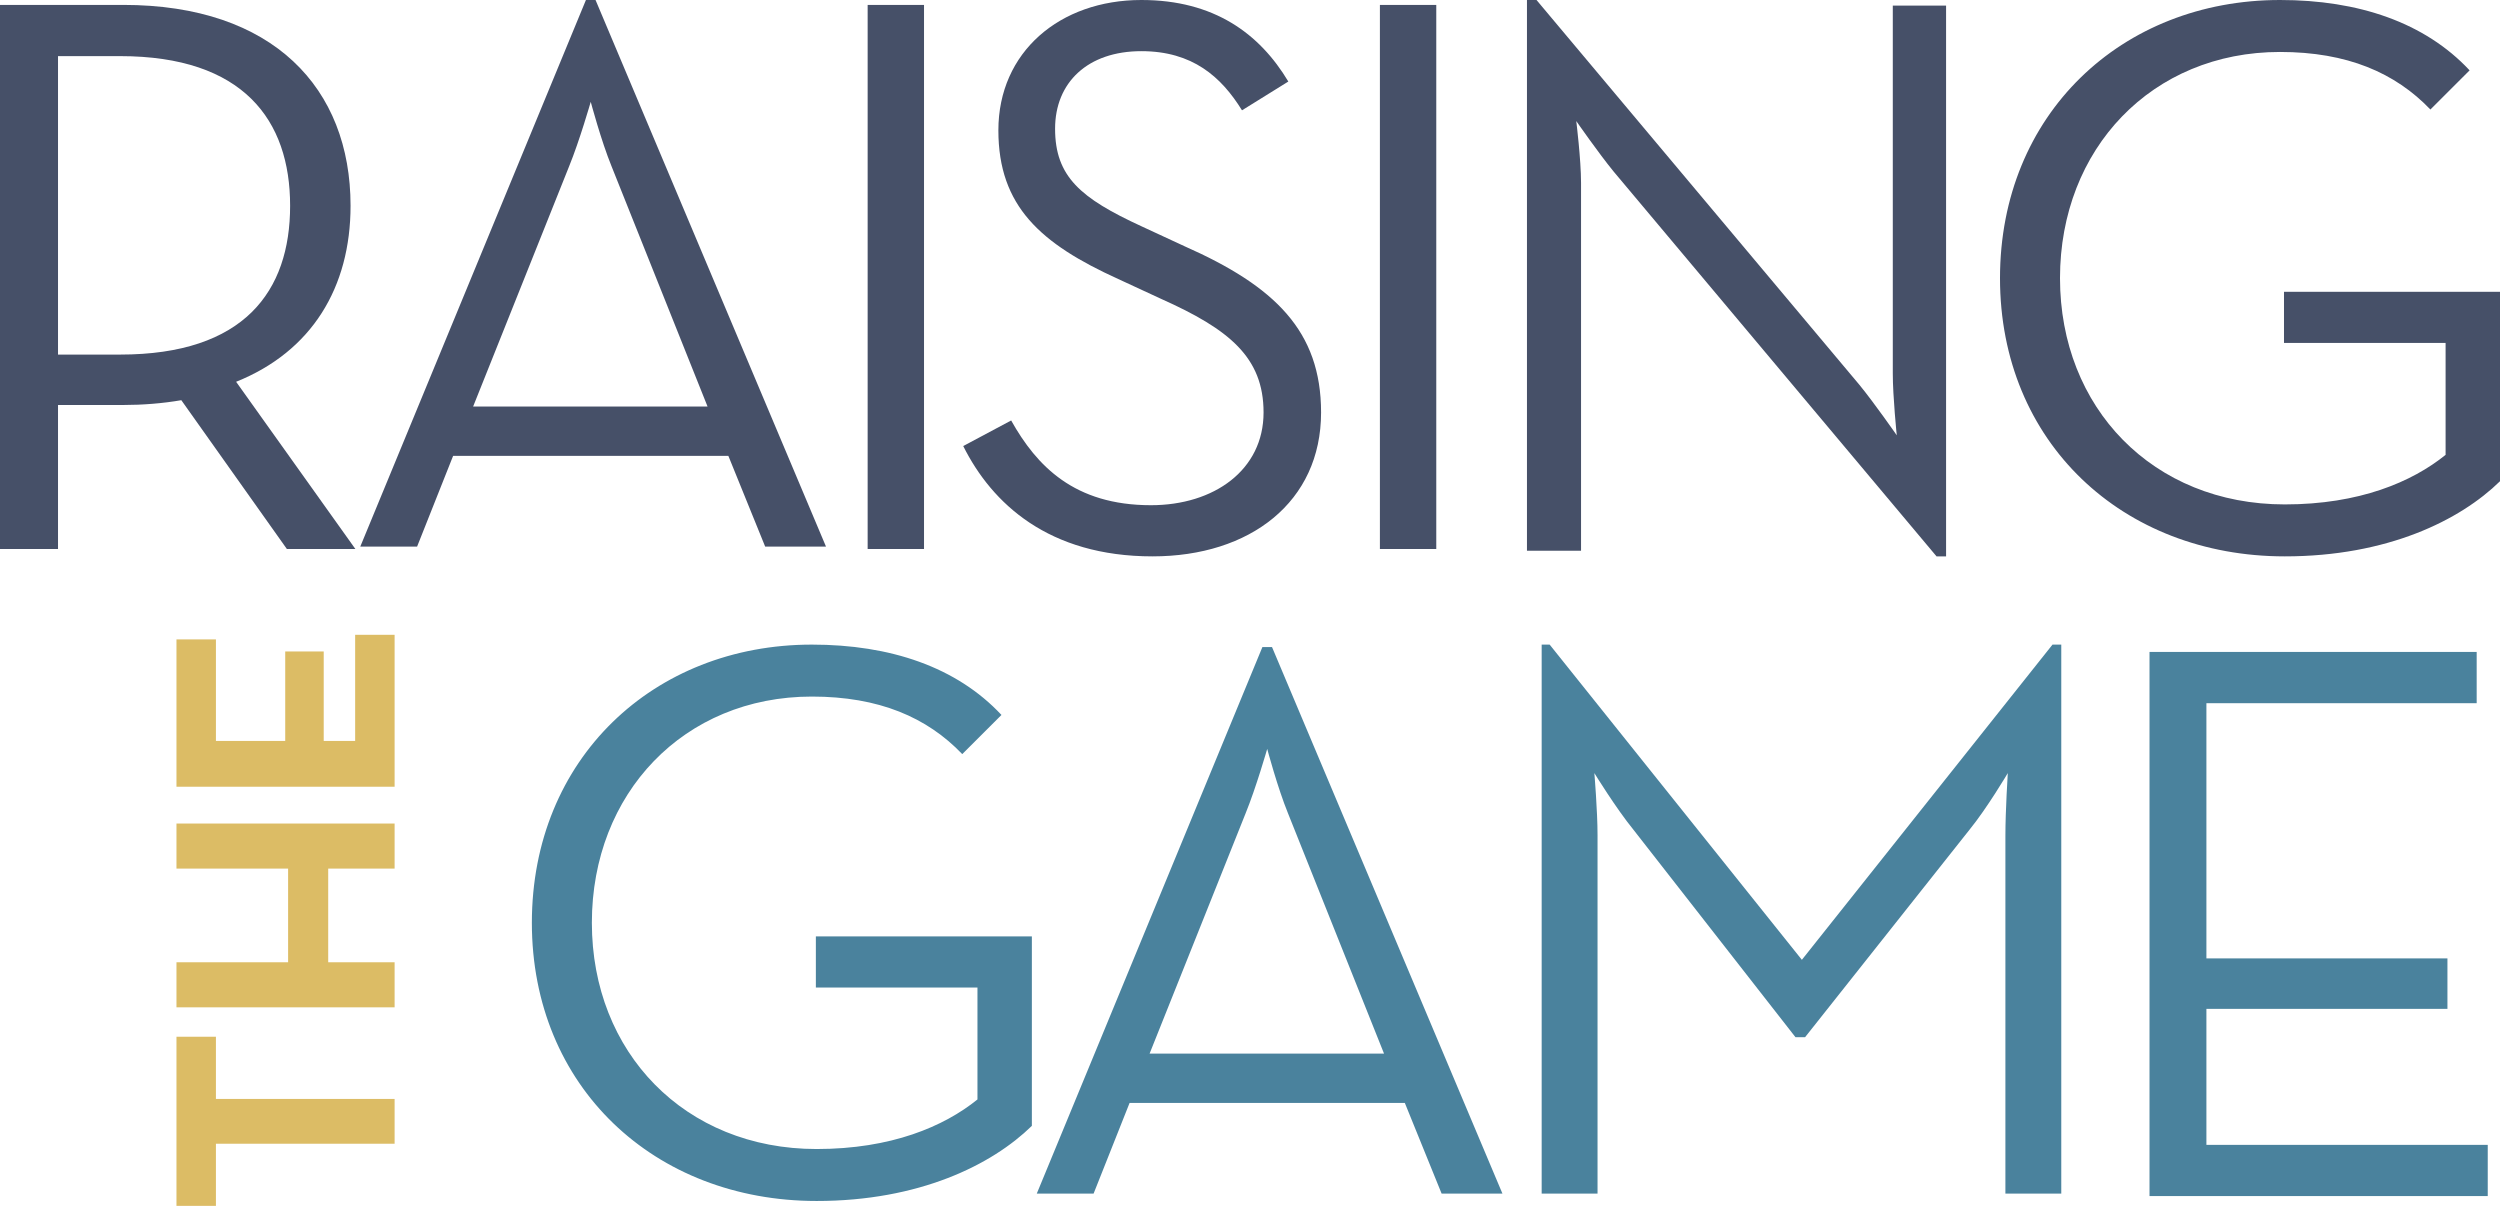
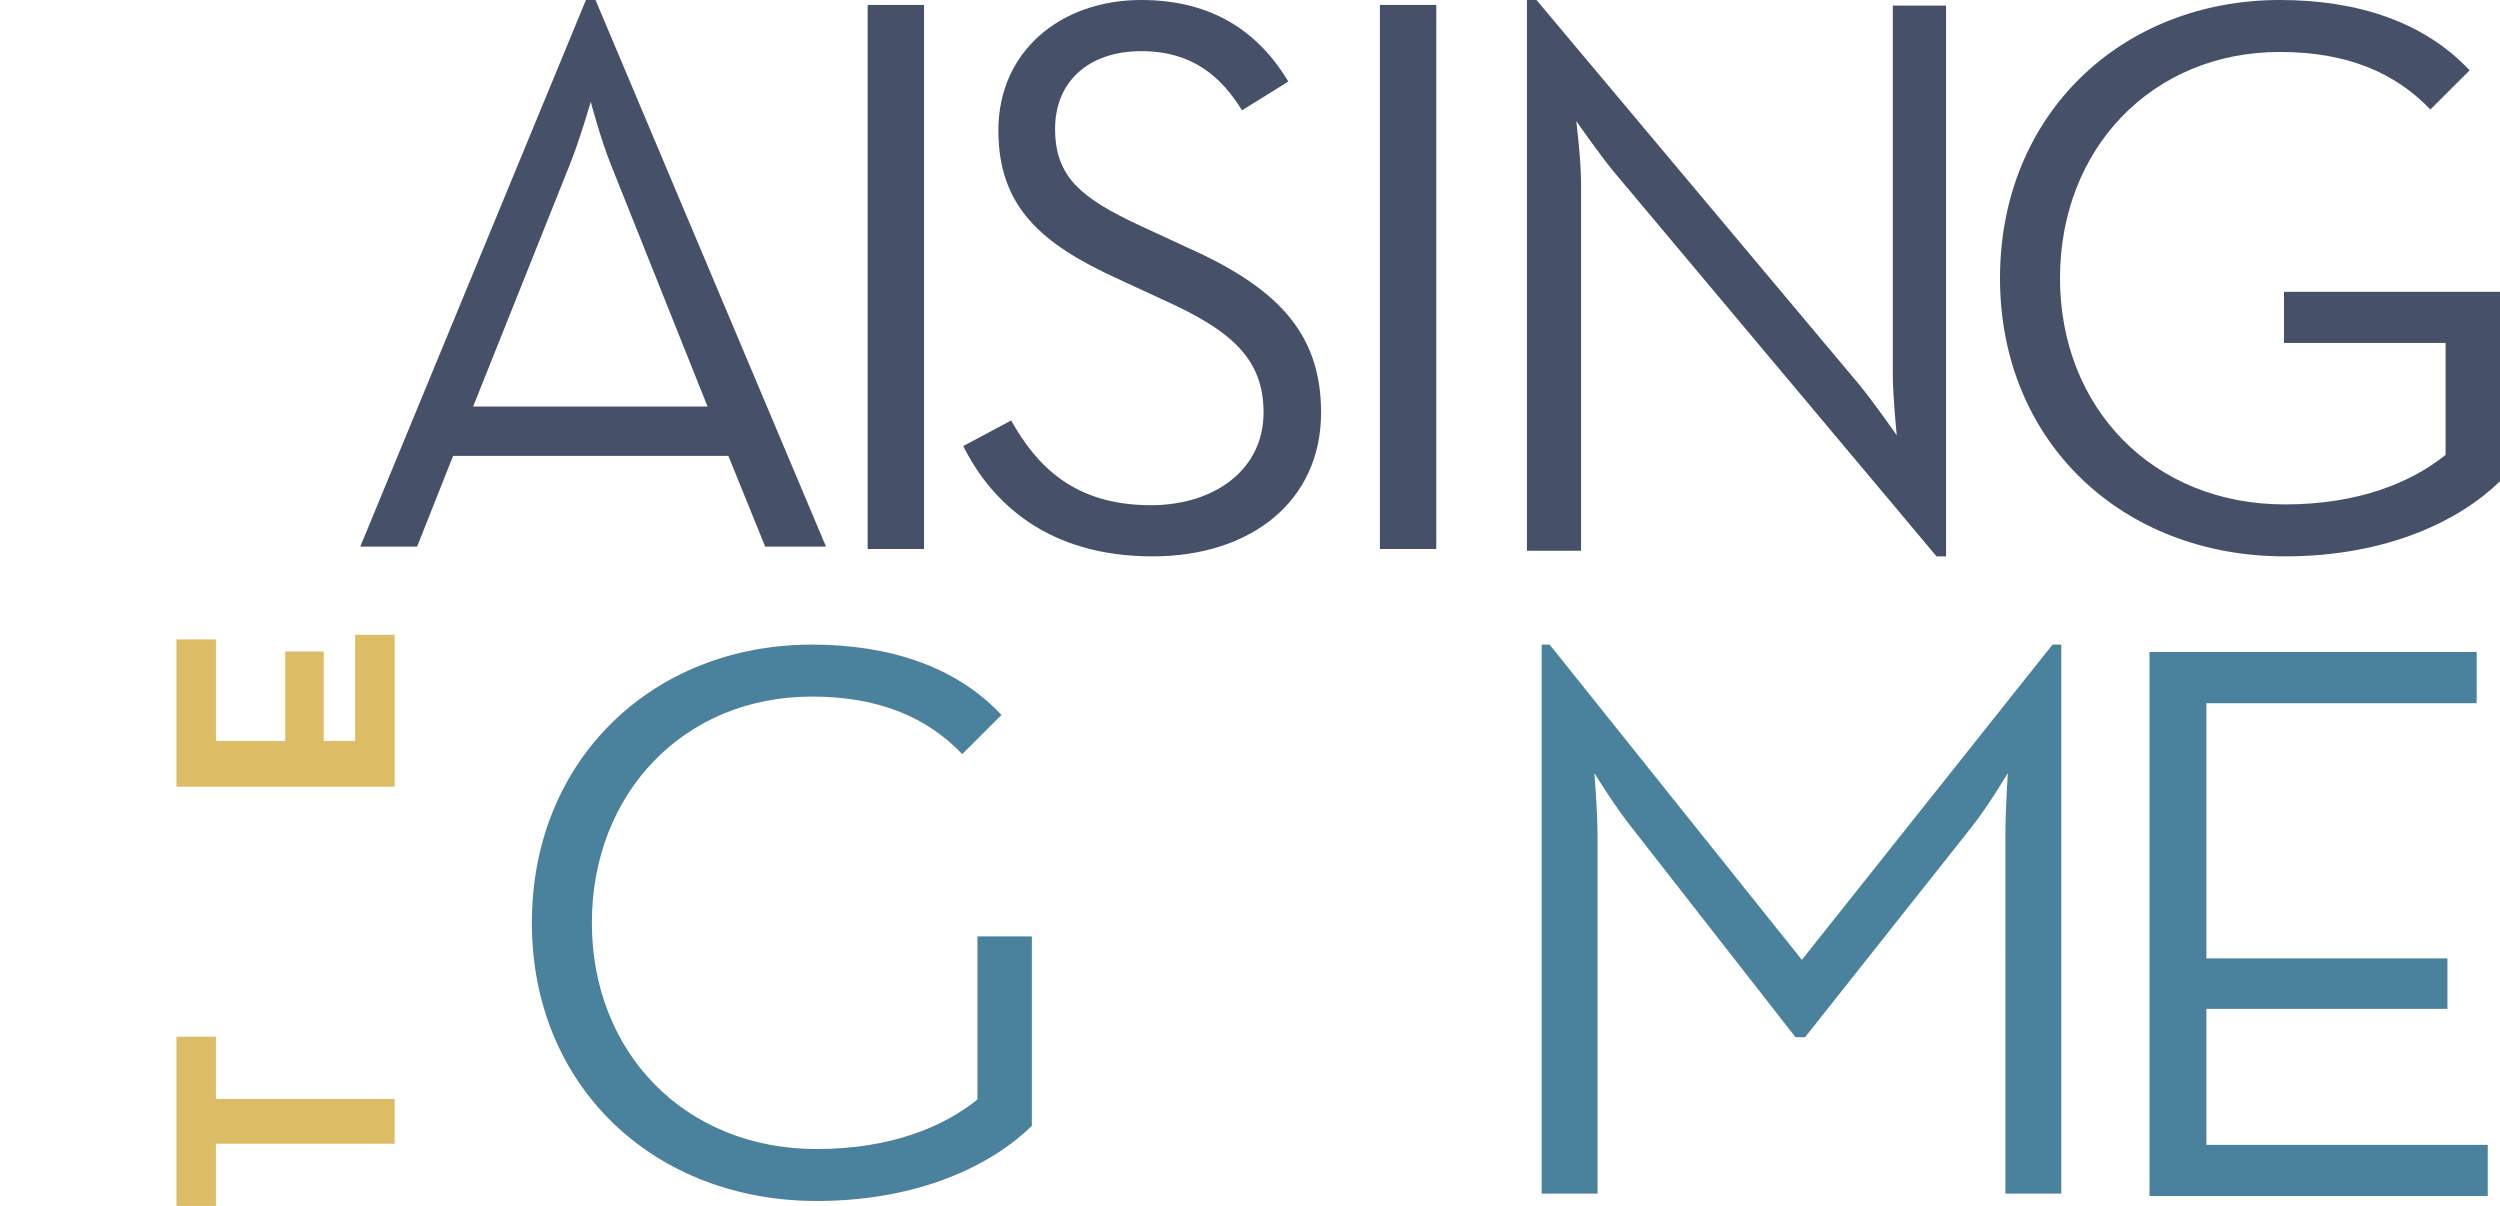
<svg xmlns="http://www.w3.org/2000/svg" xmlns:xlink="http://www.w3.org/1999/xlink" version="1.1" id="Layer_1" x="0px" y="0px" width="1020px" height="492px" viewBox="0 0 1020 492" enable-background="new 0 0 1020 492" xml:space="preserve">
  <g>
    <defs>
-       <path id="SVGID_1_" d="M217,376.5c0-66.86,49.614-113.5,114.241-113.5c31.984,0,59.077,9.134,77.357,28.701l-15.996,15.979    c-14.361-15-33.944-23.479-61.362-23.479c-52.225,0-89.759,39.464-89.759,92.299c0,52.839,37.859,92.303,91.715,92.303    c30.357,0,51.899-9.133,65.606-20.225v-45.66h-65.932v-20.872H421v77.299C404.679,475.324,374.976,490,333.197,490    C266.939,490,217,443.36,217,376.5" />
+       <path id="SVGID_1_" d="M217,376.5c0-66.86,49.614-113.5,114.241-113.5c31.984,0,59.077,9.134,77.357,28.701l-15.996,15.979    c-14.361-15-33.944-23.479-61.362-23.479c-52.225,0-89.759,39.464-89.759,92.299c0,52.839,37.859,92.303,91.715,92.303    c30.357,0,51.899-9.133,65.606-20.225v-45.66v-20.872H421v77.299C404.679,475.324,374.976,490,333.197,490    C266.939,490,217,443.36,217,376.5" />
    </defs>
    <clipPath id="SVGID_2_">
      <use xlink:href="#SVGID_1_" overflow="visible" />
    </clipPath>
    <g clip-path="url(#SVGID_2_)">
      <defs>
        <rect id="SVGID_3_" x="-120" y="-3198" width="2400" height="8981" />
      </defs>
      <clipPath id="SVGID_4_">
        <use xlink:href="#SVGID_3_" overflow="visible" />
      </clipPath>
      <rect x="212" y="258" clip-path="url(#SVGID_4_)" fill="#4A829D" width="214" height="237" />
    </g>
  </g>
  <g>
    <defs>
      <path id="SVGID_5_" d="M515.06,264h3.921L613,487h-24.815l-15.015-37.004h-112.3L446.181,487H423L515.06,264z M564.683,429.87    l-39.175-98.032c-4.246-10.385-8.488-26.288-8.488-26.288s-4.57,15.903-8.812,26.288l-39.175,98.032H564.683z" />
    </defs>
    <clipPath id="SVGID_6_">
      <use xlink:href="#SVGID_5_" overflow="visible" />
    </clipPath>
    <g clip-path="url(#SVGID_6_)">
      <defs>
        <rect id="SVGID_7_" x="-120" y="-3198" width="2400" height="8981" />
      </defs>
      <clipPath id="SVGID_8_">
        <use xlink:href="#SVGID_7_" overflow="visible" />
      </clipPath>
-       <rect x="418" y="259" clip-path="url(#SVGID_8_)" fill="#4A829D" width="200" height="233" />
    </g>
  </g>
  <g>
    <defs>
      <path id="SVGID_9_" d="M629,263h3.258l102.904,128.604L837.418,263H841v224h-22.795V340.812c0-10.091,0.974-25.394,0.974-25.394    s-8.463,14.325-15.631,23.118l-67.083,84.647h-3.907l-66.109-84.647c-7.164-8.793-15.955-23.118-15.955-23.118    s1.302,15.303,1.302,25.394V487H629V263z" />
    </defs>
    <clipPath id="SVGID_10_">
      <use xlink:href="#SVGID_9_" overflow="visible" />
    </clipPath>
    <g clip-path="url(#SVGID_10_)">
      <defs>
        <rect id="SVGID_11_" x="-120" y="-3198" width="2400" height="8981" />
      </defs>
      <clipPath id="SVGID_12_">
        <use xlink:href="#SVGID_11_" overflow="visible" />
      </clipPath>
      <rect x="624" y="258" clip-path="url(#SVGID_12_)" fill="#4A829D" width="222" height="234" />
    </g>
  </g>
  <g>
    <defs>
      <polygon id="SVGID_13_" points="877,266 1010.485,266 1010.485,286.893 900.213,286.893 900.213,391.035 998.556,391.035     998.556,411.605 900.213,411.605 900.213,467.104 1015,467.104 1015,488 877,488   " />
    </defs>
    <clipPath id="SVGID_14_">
      <use xlink:href="#SVGID_13_" overflow="visible" />
    </clipPath>
    <g clip-path="url(#SVGID_14_)">
      <defs>
        <rect id="SVGID_15_" x="-120" y="-3198" width="2400" height="8981" />
      </defs>
      <clipPath id="SVGID_16_">
        <use xlink:href="#SVGID_15_" overflow="visible" />
      </clipPath>
      <rect x="872" y="261" clip-path="url(#SVGID_16_)" fill="#4A829D" width="148" height="232" />
    </g>
  </g>
  <g>
    <defs>
      <polygon id="SVGID_17_" points="88.098,466.648 88.098,492 72,492 72,423 88.098,423 88.098,448.352 161,448.352 161,466.648       " />
    </defs>
    <clipPath id="SVGID_18_">
      <use xlink:href="#SVGID_17_" overflow="visible" />
    </clipPath>
    <g clip-path="url(#SVGID_18_)">
      <defs>
        <rect id="SVGID_19_" x="-120" y="-3198" width="2400" height="8981" />
      </defs>
      <clipPath id="SVGID_20_">
        <use xlink:href="#SVGID_19_" overflow="visible" />
      </clipPath>
      <rect x="67" y="418" clip-path="url(#SVGID_20_)" fill="#DCBC65" width="99" height="79" />
    </g>
  </g>
  <g>
    <defs>
      <polygon id="SVGID_21_" points="72,411 72,392.61 117.547,392.61 117.547,354.39 72,354.39 72,336 161,336 161,354.39     133.909,354.39 133.909,392.61 161,392.61 161,411   " />
    </defs>
    <clipPath id="SVGID_22_">
      <use xlink:href="#SVGID_21_" overflow="visible" />
    </clipPath>
    <g clip-path="url(#SVGID_22_)">
      <defs>
-         <rect id="SVGID_23_" x="-120" y="-3198" width="2400" height="8981" />
-       </defs>
+         </defs>
      <clipPath id="SVGID_24_">
        <use xlink:href="#SVGID_23_" overflow="visible" />
      </clipPath>
      <rect x="67" y="331" clip-path="url(#SVGID_24_)" fill="#DCBC65" width="99" height="85" />
    </g>
  </g>
  <g>
    <defs>
      <polygon id="SVGID_25_" points="72,321 72,260.866 88.099,260.866 88.099,302.291 116.37,302.291 116.37,265.811 132.078,265.811     132.078,302.291 144.901,302.291 144.901,259 161,259 161,321   " />
    </defs>
    <clipPath id="SVGID_26_">
      <use xlink:href="#SVGID_25_" overflow="visible" />
    </clipPath>
    <g clip-path="url(#SVGID_26_)">
      <defs>
        <rect id="SVGID_27_" x="-120" y="-3198" width="2400" height="8981" />
      </defs>
      <clipPath id="SVGID_28_">
        <use xlink:href="#SVGID_27_" overflow="visible" />
      </clipPath>
      <rect x="67" y="254" clip-path="url(#SVGID_28_)" fill="#DCBC65" width="99" height="72" />
    </g>
  </g>
  <g>
    <defs>
-       <path id="SVGID_29_" d="M145,224h-27.947l-43.074-60.724c-7.561,1.31-15.782,1.96-23.675,1.96H23.671V224H0V2h50.304    c61.158,0,92.722,33.955,92.722,81.945c0,33.3-15.782,59.418-46.691,71.823L145,224z M48.989,144.669    c50.635,0,69.379-25.789,69.379-60.724c0-34.931-19.071-61.049-69.379-61.049H23.671v121.773H48.989z" />
-     </defs>
+       </defs>
    <clipPath id="SVGID_30_">
      <use xlink:href="#SVGID_29_" overflow="visible" />
    </clipPath>
    <g clip-path="url(#SVGID_30_)">
      <defs>
        <rect id="SVGID_31_" x="-120" y="-3198" width="2400" height="8981" />
      </defs>
      <clipPath id="SVGID_32_">
        <use xlink:href="#SVGID_31_" overflow="visible" />
      </clipPath>
      <rect x="-5" y="-3" clip-path="url(#SVGID_32_)" fill="#465068" width="155" height="232" />
    </g>
  </g>
  <g>
    <defs>
      <path id="SVGID_33_" d="M239.06,0h3.92L337,223h-24.815l-15.015-37.004h-112.3L170.181,223H147L239.06,0z M288.683,165.87    l-39.175-98.032c-4.246-10.384-8.487-26.289-8.487-26.289s-4.571,15.904-8.813,26.289l-39.175,98.032H288.683z" />
    </defs>
    <clipPath id="SVGID_34_">
      <use xlink:href="#SVGID_33_" overflow="visible" />
    </clipPath>
    <g clip-path="url(#SVGID_34_)">
      <defs>
        <rect id="SVGID_35_" x="-120" y="-3198" width="2400" height="8981" />
      </defs>
      <clipPath id="SVGID_36_">
        <use xlink:href="#SVGID_35_" overflow="visible" />
      </clipPath>
      <rect x="142" y="-5" clip-path="url(#SVGID_36_)" fill="#465068" width="200" height="233" />
    </g>
  </g>
  <g>
    <defs>
      <rect id="SVGID_37_" width="1020" height="492" />
    </defs>
    <clipPath id="SVGID_38_">
      <use xlink:href="#SVGID_37_" overflow="visible" />
    </clipPath>
    <g clip-path="url(#SVGID_38_)">
      <defs>
        <rect id="SVGID_39_" x="-120" y="-3198" width="2400" height="8981" />
      </defs>
      <clipPath id="SVGID_40_">
        <use xlink:href="#SVGID_39_" overflow="visible" />
      </clipPath>
      <g clip-path="url(#SVGID_40_)" enable-background="new    ">
        <g>
          <defs>
            <rect id="SVGID_41_" x="354" width="666" height="227" />
          </defs>
          <clipPath id="SVGID_42_">
            <use xlink:href="#SVGID_41_" overflow="visible" />
          </clipPath>
          <g clip-path="url(#SVGID_42_)">
            <defs>
              <rect id="SVGID_43_" x="354" y="2" width="23" height="222" />
            </defs>
            <clipPath id="SVGID_44_">
              <use xlink:href="#SVGID_43_" overflow="visible" />
            </clipPath>
            <g clip-path="url(#SVGID_44_)">
              <defs>
                <rect id="SVGID_45_" width="1020" height="492" />
              </defs>
              <clipPath id="SVGID_46_">
                <use xlink:href="#SVGID_45_" overflow="visible" />
              </clipPath>
              <rect x="349" y="-3" clip-path="url(#SVGID_46_)" fill="#465068" width="33" height="232" />
            </g>
          </g>
          <g clip-path="url(#SVGID_42_)">
            <defs>
              <path id="SVGID_47_" d="M393,181.991l19.552-10.438c10.43,18.592,25.748,34.572,57.033,34.572        c25.747,0,45.949-14.351,45.949-37.834c0-22.505-14.011-33.918-41.711-46.313l-17.599-8.15        c-31.61-14.351-48.885-29.68-48.885-60.664C407.339,21.2,432.433,0,465.675,0c29.657,0,48.231,13.7,59.963,33.267        l-18.902,11.742c-8.473-13.696-20.206-24.134-41.061-24.134c-21.838,0-35.199,12.721-35.199,31.638        c0,19.567,10.43,28.372,35.199,39.789l17.595,8.154C520.098,116.761,539,135.027,539,168.291        c0,36.53-29.003,58.709-68.762,58.709C427.87,227,404.733,205.471,393,181.991" />
            </defs>
            <clipPath id="SVGID_48_">
              <use xlink:href="#SVGID_47_" overflow="visible" />
            </clipPath>
            <g clip-path="url(#SVGID_48_)">
              <defs>
                <rect id="SVGID_49_" width="1020" height="492" />
              </defs>
              <clipPath id="SVGID_50_">
                <use xlink:href="#SVGID_49_" overflow="visible" />
              </clipPath>
              <rect x="388" y="-5" clip-path="url(#SVGID_50_)" fill="#465068" width="156" height="237" />
            </g>
          </g>
          <g clip-path="url(#SVGID_42_)">
            <defs>
              <rect id="SVGID_51_" x="563" y="2" width="23" height="222" />
            </defs>
            <clipPath id="SVGID_52_">
              <use xlink:href="#SVGID_51_" overflow="visible" />
            </clipPath>
            <g clip-path="url(#SVGID_52_)">
              <defs>
                <rect id="SVGID_53_" width="1020" height="492" />
              </defs>
              <clipPath id="SVGID_54_">
                <use xlink:href="#SVGID_53_" overflow="visible" />
              </clipPath>
              <rect x="558" y="-3" clip-path="url(#SVGID_54_)" fill="#465068" width="33" height="232" />
            </g>
          </g>
          <g clip-path="url(#SVGID_42_)">
            <defs>
              <path id="SVGID_55_" d="M658.369,69.996c-6.164-7.522-15.251-20.606-15.251-20.606s1.948,15.7,1.948,25.186V224.71H623V0        h3.893l131.738,157.004c6.164,7.522,15.251,20.606,15.251,20.606s-1.621-15.7-1.621-25.186V2.286H794V227h-3.893        L658.369,69.996z" />
            </defs>
            <clipPath id="SVGID_56_">
              <use xlink:href="#SVGID_55_" overflow="visible" />
            </clipPath>
            <g clip-path="url(#SVGID_56_)">
              <defs>
                <rect id="SVGID_57_" width="1020" height="492" />
              </defs>
              <clipPath id="SVGID_58_">
                <use xlink:href="#SVGID_57_" overflow="visible" />
              </clipPath>
              <rect x="618" y="-5" clip-path="url(#SVGID_58_)" fill="#465068" width="181" height="237" />
            </g>
          </g>
          <g clip-path="url(#SVGID_42_)">
            <defs>
              <path id="SVGID_59_" d="M816,113.5C816,46.639,865.614,0,930.241,0c31.983,0,59.076,9.133,77.356,28.701l-15.995,15.98        c-14.361-15.001-33.944-23.48-61.361-23.48c-52.226,0-89.76,39.464-89.76,92.299c0,52.839,37.86,92.303,91.716,92.303        c30.357,0,51.899-9.134,65.606-20.226v-45.66h-65.933v-20.872H1020v77.299C1003.679,212.324,973.976,227,932.197,227        C865.939,227,816,180.361,816,113.5" />
            </defs>
            <clipPath id="SVGID_60_">
              <use xlink:href="#SVGID_59_" overflow="visible" />
            </clipPath>
            <g clip-path="url(#SVGID_60_)">
              <defs>
                <rect id="SVGID_61_" width="1020" height="492" />
              </defs>
              <clipPath id="SVGID_62_">
                <use xlink:href="#SVGID_61_" overflow="visible" />
              </clipPath>
              <rect x="811" y="-5" clip-path="url(#SVGID_62_)" fill="#465068" width="214" height="237" />
            </g>
          </g>
        </g>
      </g>
    </g>
  </g>
</svg>